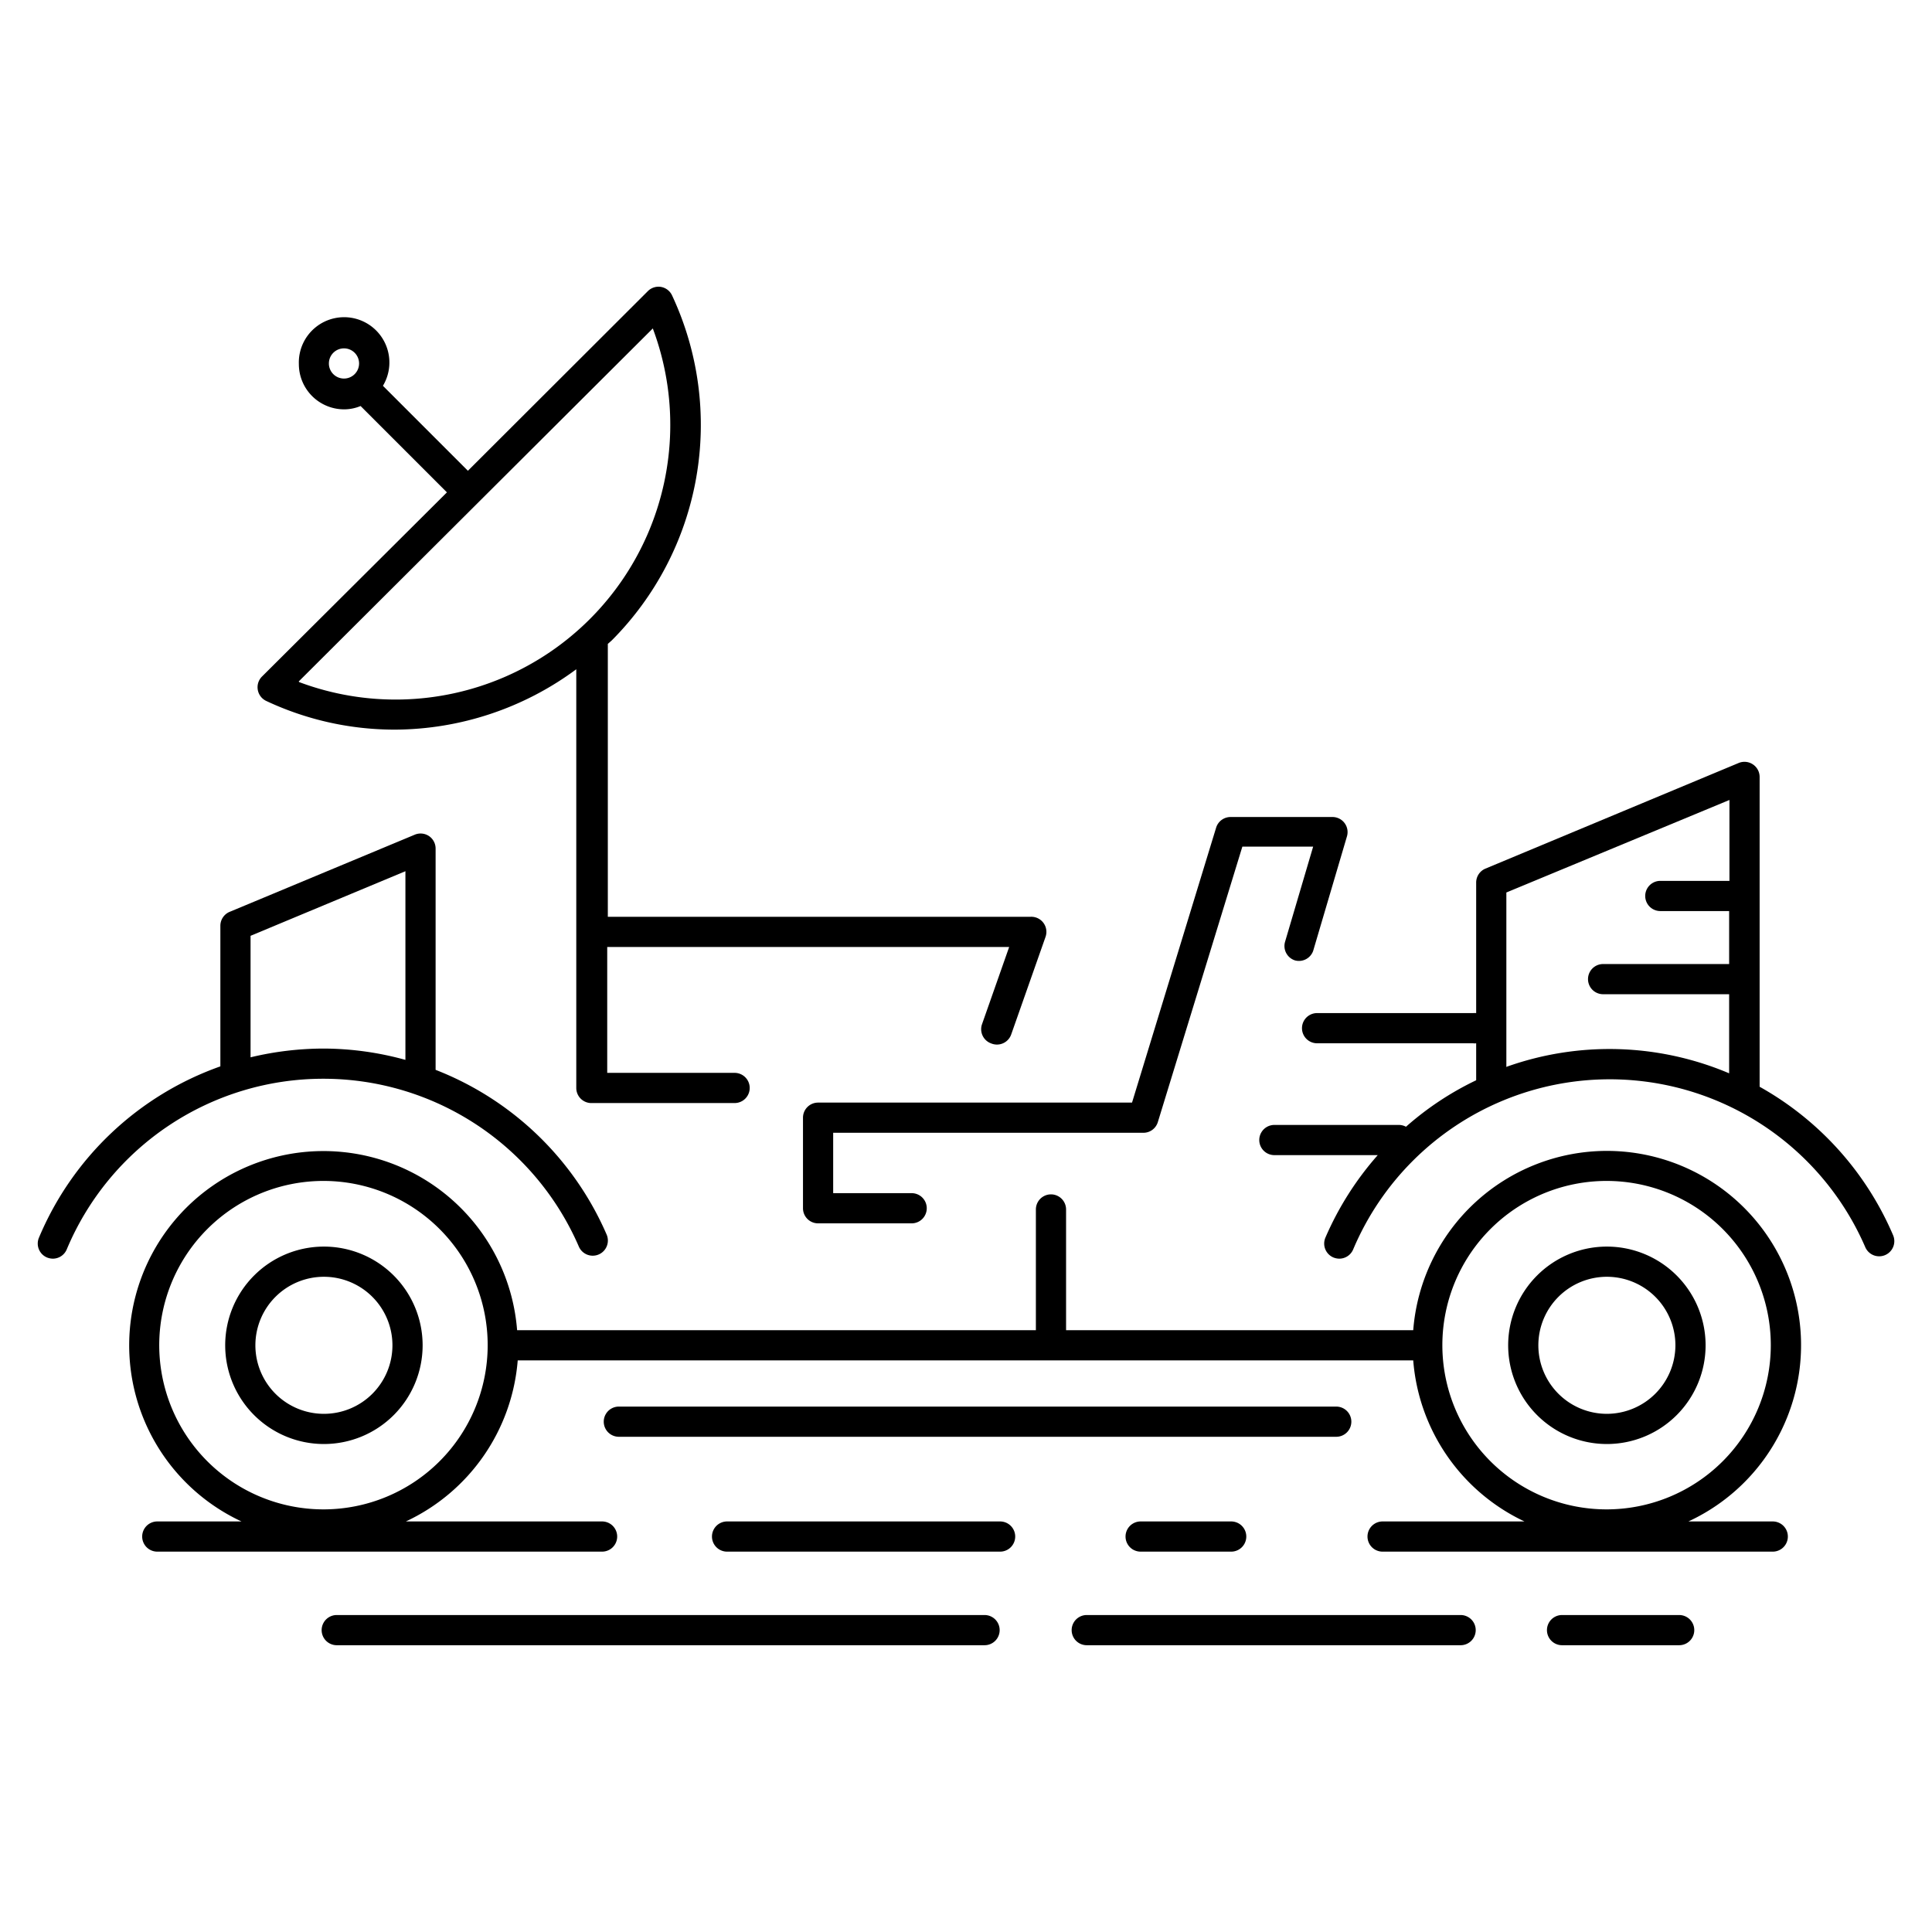
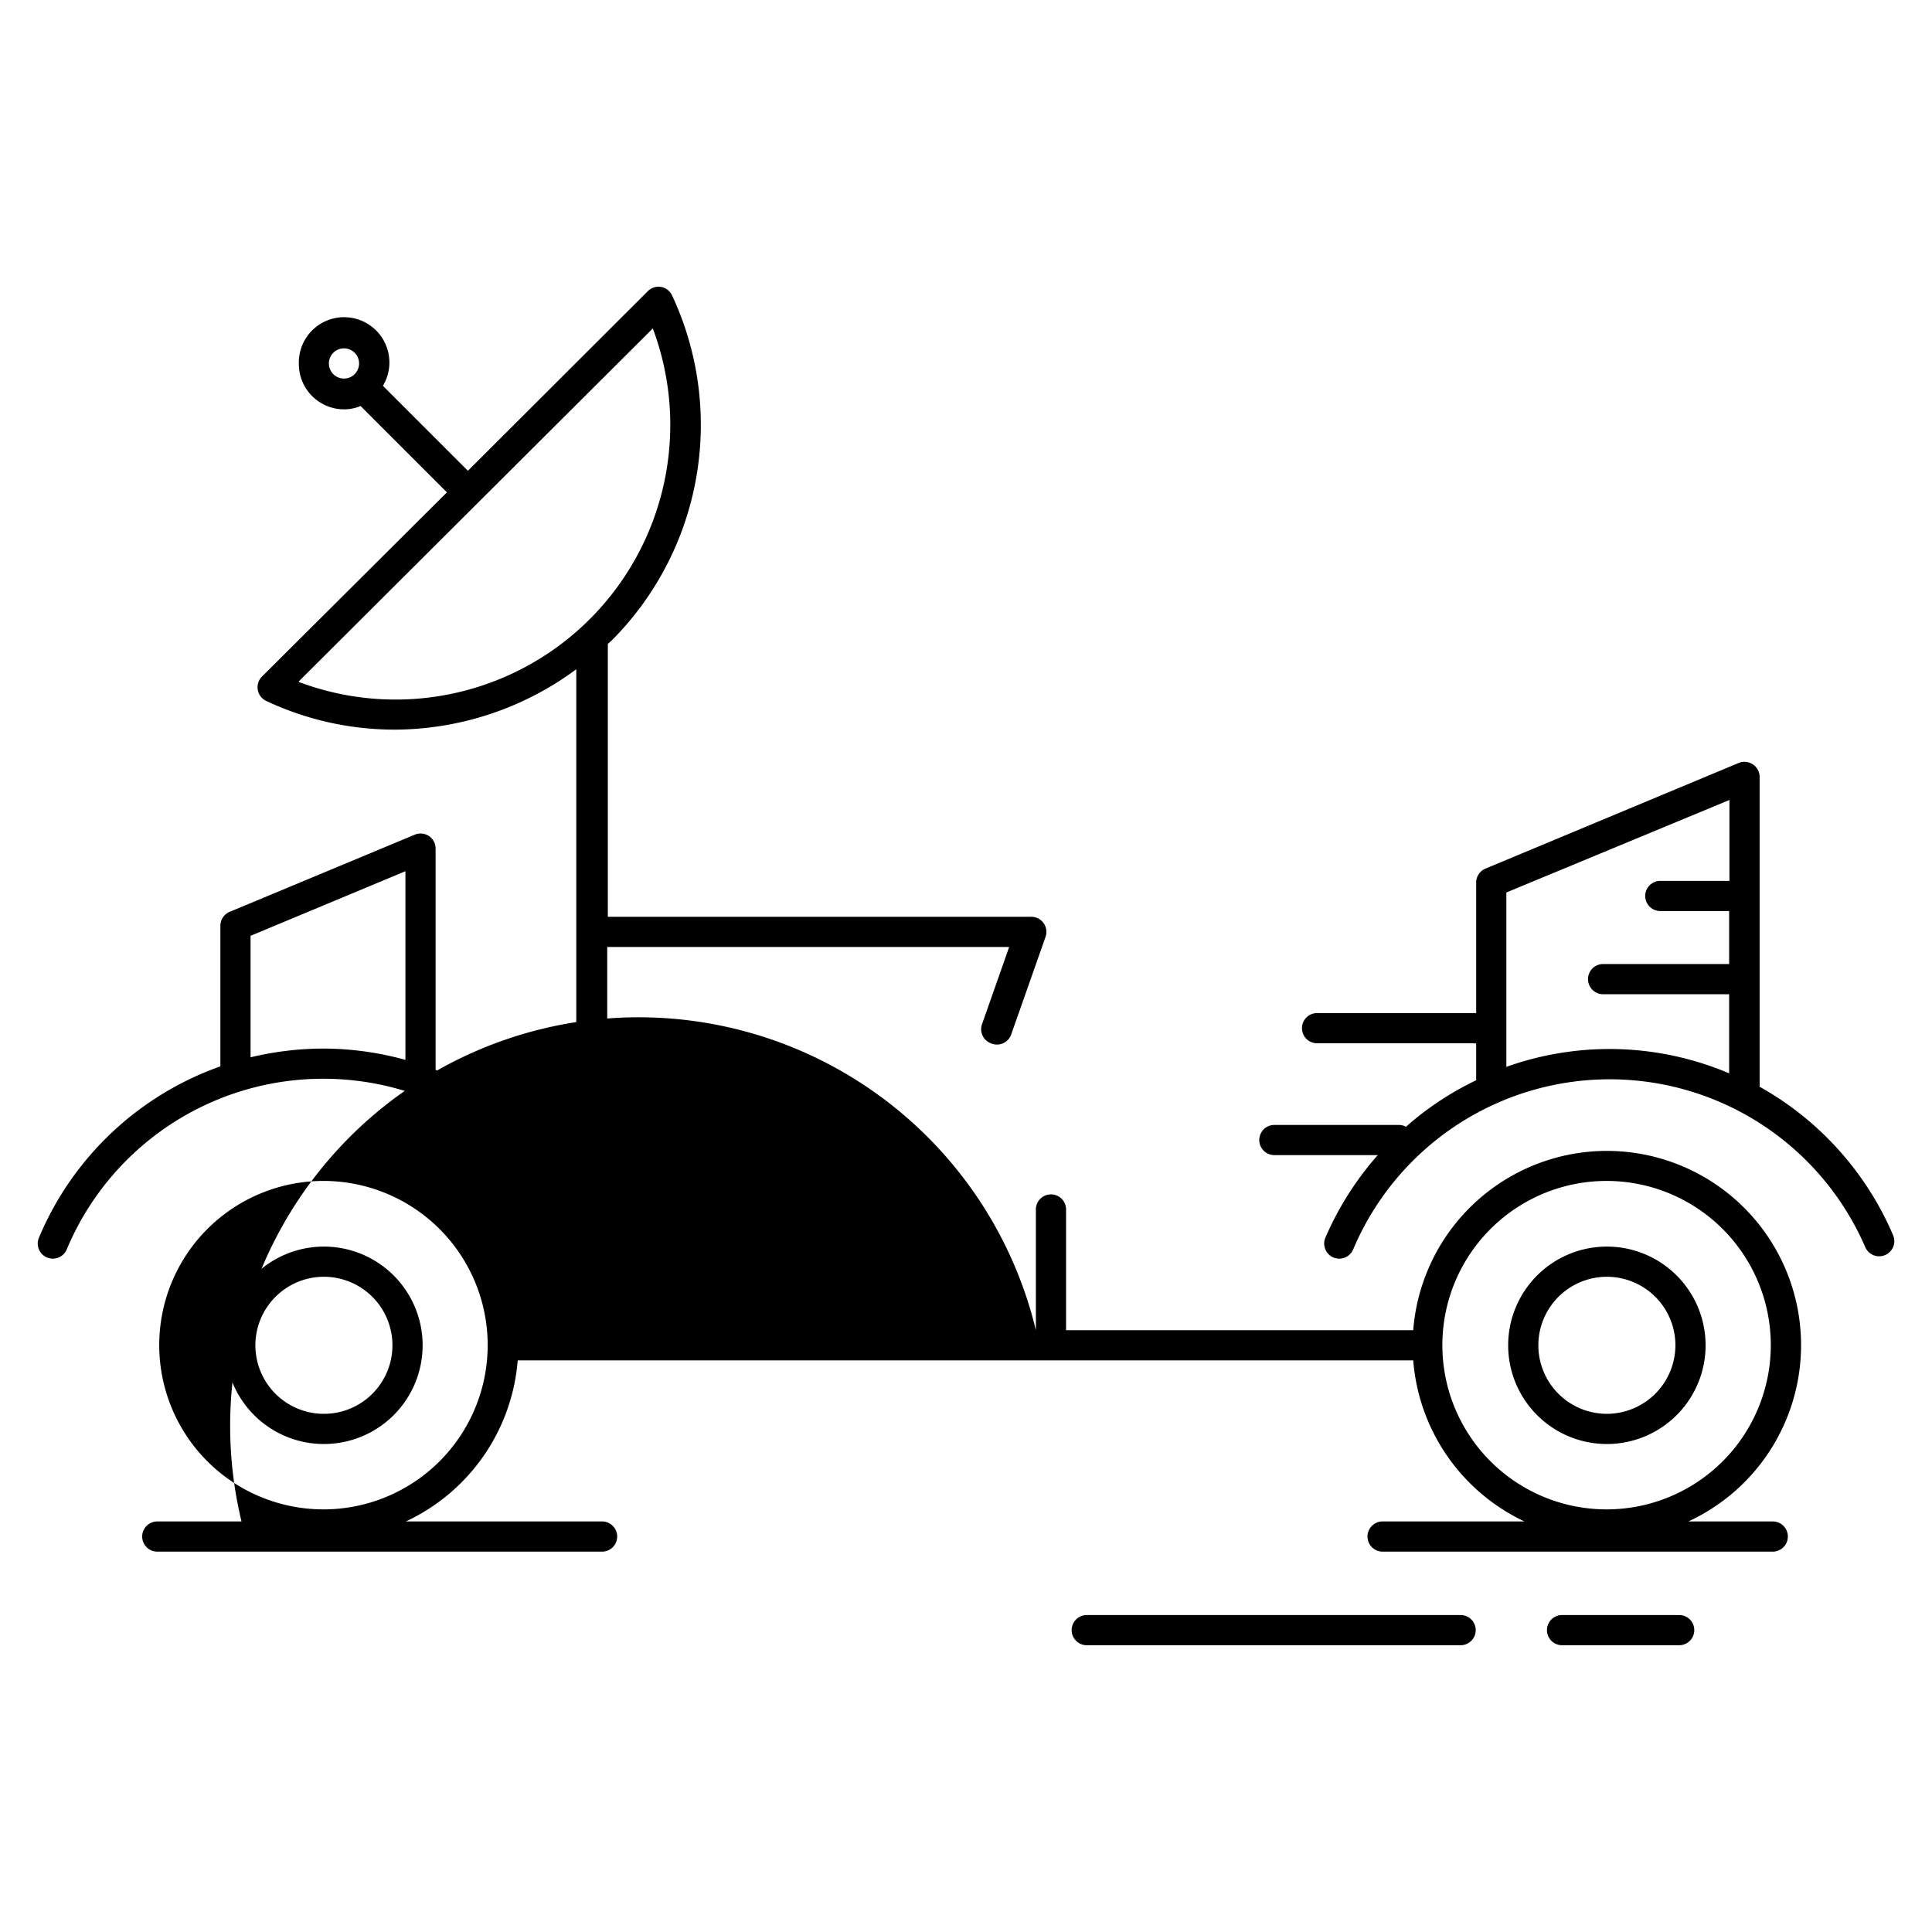
<svg xmlns="http://www.w3.org/2000/svg" fill="#000000" width="800px" height="800px" viewBox="0 0 128 128" data-name="Layer 1" id="Layer_1">
  <title />
  <path d="M106.45,82.59A6.54,6.54,0,1,0,113,89.13,6.54,6.54,0,0,0,106.45,82.59Zm0,11.08A4.54,4.54,0,1,1,111,89.13,4.55,4.55,0,0,1,106.45,93.67Z" />
-   <path d="M106.45,76.25A12.88,12.88,0,0,0,93.63,88.13h-23v-8a1,1,0,0,0-2,0v8H34.26A12.87,12.87,0,1,0,16,100.8H10.42a1,1,0,0,0,0,2H39.89a1,1,0,0,0,0-2h-13a12.91,12.91,0,0,0,7.41-10.67H93.63A12.91,12.91,0,0,0,101,100.8H91.6a1,1,0,0,0,0,2h25.85a1,1,0,0,0,0-2h-5.59a12.87,12.87,0,0,0-5.41-24.55ZM21.44,100A10.88,10.88,0,1,1,32.31,89.13,10.88,10.88,0,0,1,21.44,100Zm85,0a10.88,10.88,0,1,1,10.88-10.87A10.88,10.88,0,0,1,106.45,100Z" />
+   <path d="M106.45,76.25A12.88,12.88,0,0,0,93.63,88.13h-23v-8a1,1,0,0,0-2,0v8A12.87,12.87,0,1,0,16,100.8H10.42a1,1,0,0,0,0,2H39.89a1,1,0,0,0,0-2h-13a12.91,12.91,0,0,0,7.41-10.67H93.63A12.91,12.91,0,0,0,101,100.8H91.6a1,1,0,0,0,0,2h25.85a1,1,0,0,0,0-2h-5.59a12.87,12.87,0,0,0-5.41-24.55ZM21.44,100A10.88,10.88,0,1,1,32.31,89.13,10.88,10.88,0,0,1,21.44,100Zm85,0a10.88,10.88,0,1,1,10.88-10.87A10.88,10.88,0,0,1,106.45,100Z" />
  <path d="M21.44,82.59A6.54,6.54,0,1,0,28,89.13,6.54,6.54,0,0,0,21.44,82.59Zm0,11.08A4.54,4.54,0,1,1,26,89.13,4.54,4.54,0,0,1,21.44,93.67Z" />
  <path d="M116.58,72V51.47a1,1,0,0,0-.45-.83,1,1,0,0,0-.94-.09l-16.78,7a1,1,0,0,0-.61.93v8.64a1.42,1.42,0,0,0-.2,0H87.26a1,1,0,1,0,0,2H97.6a.71.71,0,0,0,.2,0v2.45a20.09,20.09,0,0,0-4.65,3.08,1,1,0,0,0-.45-.12H84.43a1,1,0,0,0,0,2h6.85A20.53,20.53,0,0,0,87.81,82a1,1,0,0,0,.53,1.31,1.09,1.09,0,0,0,.39.08,1,1,0,0,0,.92-.61,18.45,18.45,0,0,1,33.93-.15,1,1,0,1,0,1.84-.8A20.49,20.49,0,0,0,116.58,72ZM99.8,70.66V59.13L114.58,53v5.36H110a1,1,0,0,0,0,2h4.56v3.51h-8.35a1,1,0,1,0,0,2h8.35v5.24a20.32,20.32,0,0,0-14.78-.42Z" />
  <path d="M21.42,71.47A18.44,18.44,0,0,1,38.35,82.59a1,1,0,1,0,1.84-.8A20.43,20.43,0,0,0,28.86,70.88V56.22a1,1,0,0,0-.44-.83,1,1,0,0,0-.94-.09L15.22,60.41a1,1,0,0,0-.62.92v9.32A20.41,20.41,0,0,0,2.58,82a1,1,0,0,0,.53,1.31,1.09,1.09,0,0,0,.39.08,1,1,0,0,0,.92-.61A18.42,18.42,0,0,1,21.42,71.47ZM16.6,62l10.26-4.28v12.5a20.47,20.47,0,0,0-5.44-.75,20.85,20.85,0,0,0-4.82.58Z" />
  <path d="M39.23,73.08h9.44a1,1,0,0,0,0-2H40.23V62.74H66.86l-1.8,5.12a1,1,0,0,0,.61,1.27A1,1,0,0,0,67,68.52l2.27-6.45a1,1,0,0,0-1-1.33h-28V42.66l.26-.23a20.24,20.24,0,0,0,4-22.85,1,1,0,0,0-.73-.57,1,1,0,0,0-.88.28L31,31.19l-5.63-5.63a3,3,0,1,0-5.57-1.44,3,3,0,0,0,3,3,2.83,2.83,0,0,0,1.09-.22l5.72,5.72L17.35,44.83a1,1,0,0,0-.27.88,1,1,0,0,0,.56.73,20,20,0,0,0,8.54,1.9,20.32,20.32,0,0,0,12-4V72.08A1,1,0,0,0,39.23,73.08Zm-17.44-49a1,1,0,1,1,1,1A1,1,0,0,1,21.79,24.12Zm-2,21.07L43.25,21.76A18.2,18.2,0,0,1,19.82,45.19Z" />
-   <path d="M85.8,63.63A1,1,0,0,0,87,63l2.24-7.59a1,1,0,0,0-1-1.28H81.57a1,1,0,0,0-1,.71L75,73.05H54.2a1,1,0,0,0-1,1v6a1,1,0,0,0,1,1h6.2a1,1,0,0,0,0-2H55.2v-4H75.76a1,1,0,0,0,.95-.71l5.6-18.25H87l-1.86,6.3A1,1,0,0,0,85.8,63.63Z" />
-   <path d="M89.53,94.19a1,1,0,0,0-1-1H41a1,1,0,0,0,0,2h47.5A1,1,0,0,0,89.53,94.19Z" />
-   <path d="M66.23,108a1,1,0,0,0-1-1H22.31a1,1,0,0,0,0,2H65.23A1,1,0,0,0,66.23,108Z" />
  <path d="M72,109H96.77a1,1,0,0,0,0-2H72a1,1,0,1,0,0,2Z" />
-   <path d="M67.26,101.8a1,1,0,0,0-1-1H48.17a1,1,0,0,0,0,2H66.26A1,1,0,0,0,67.26,101.8Z" />
  <path d="M103.49,107a1,1,0,0,0,0,2h7.76a1,1,0,0,0,0-2Z" />
-   <path d="M75.57,100.8a1,1,0,0,0,0,2h6a1,1,0,0,0,0-2Z" />
</svg>